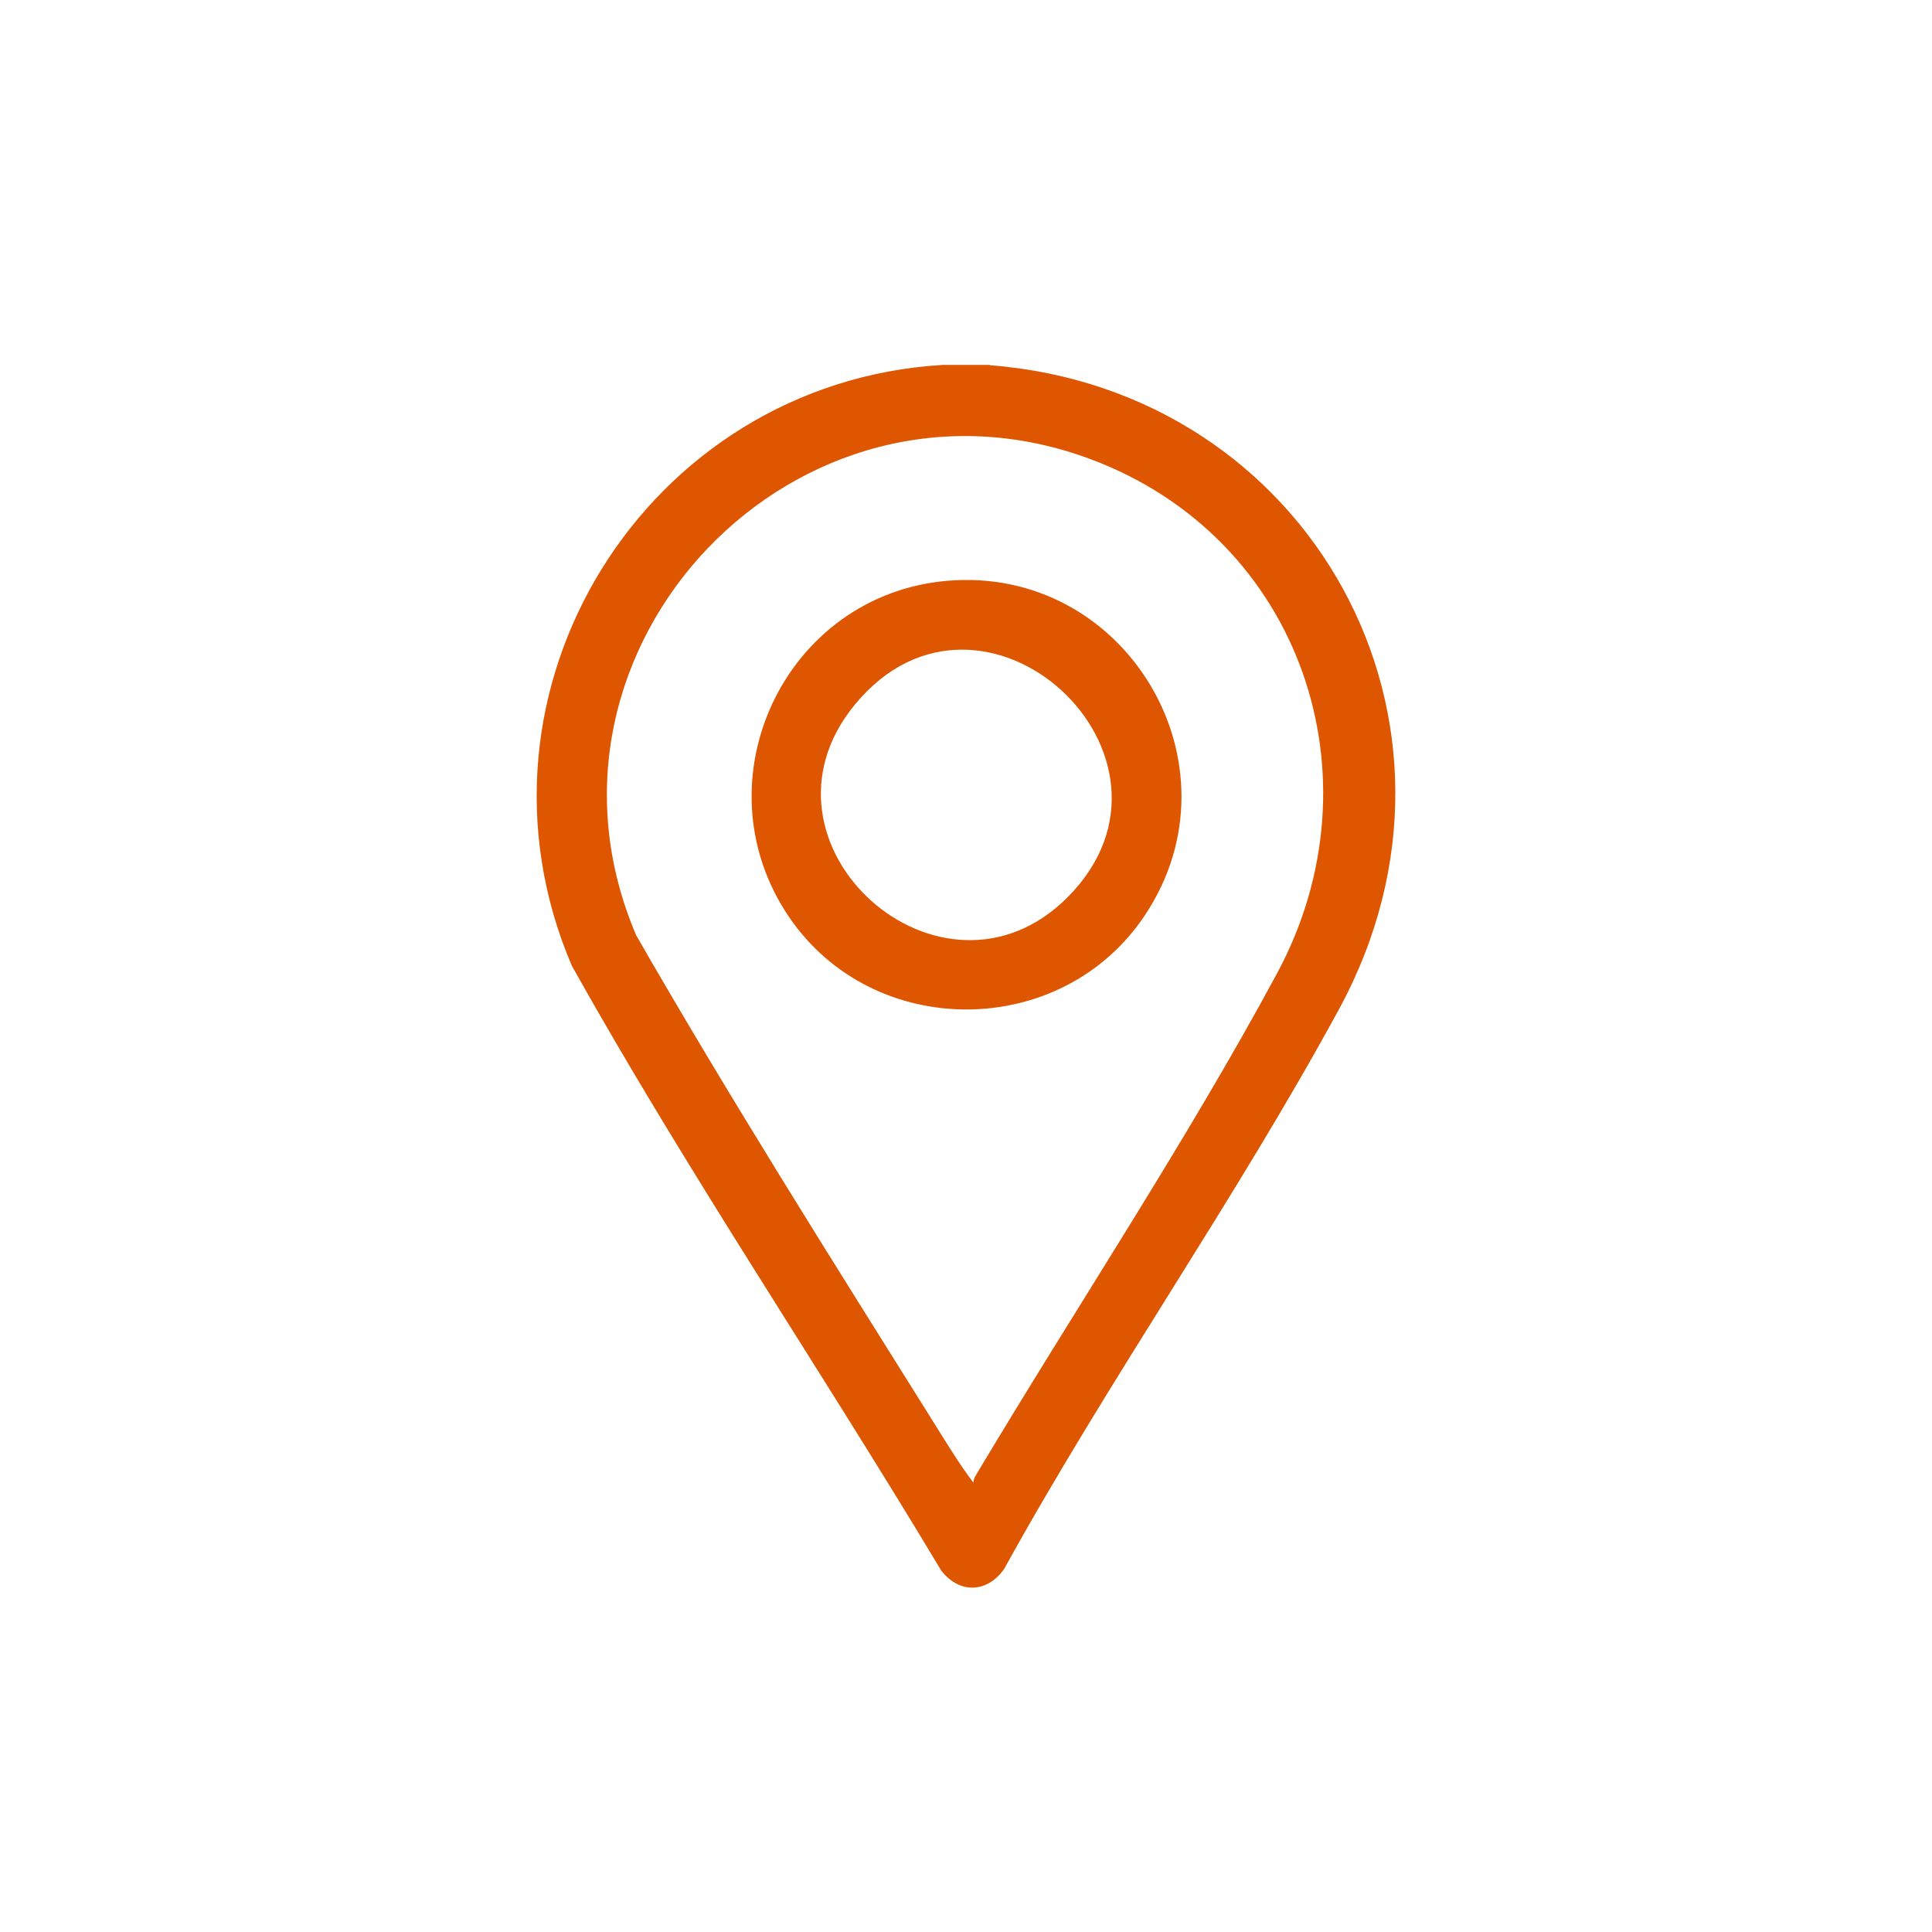
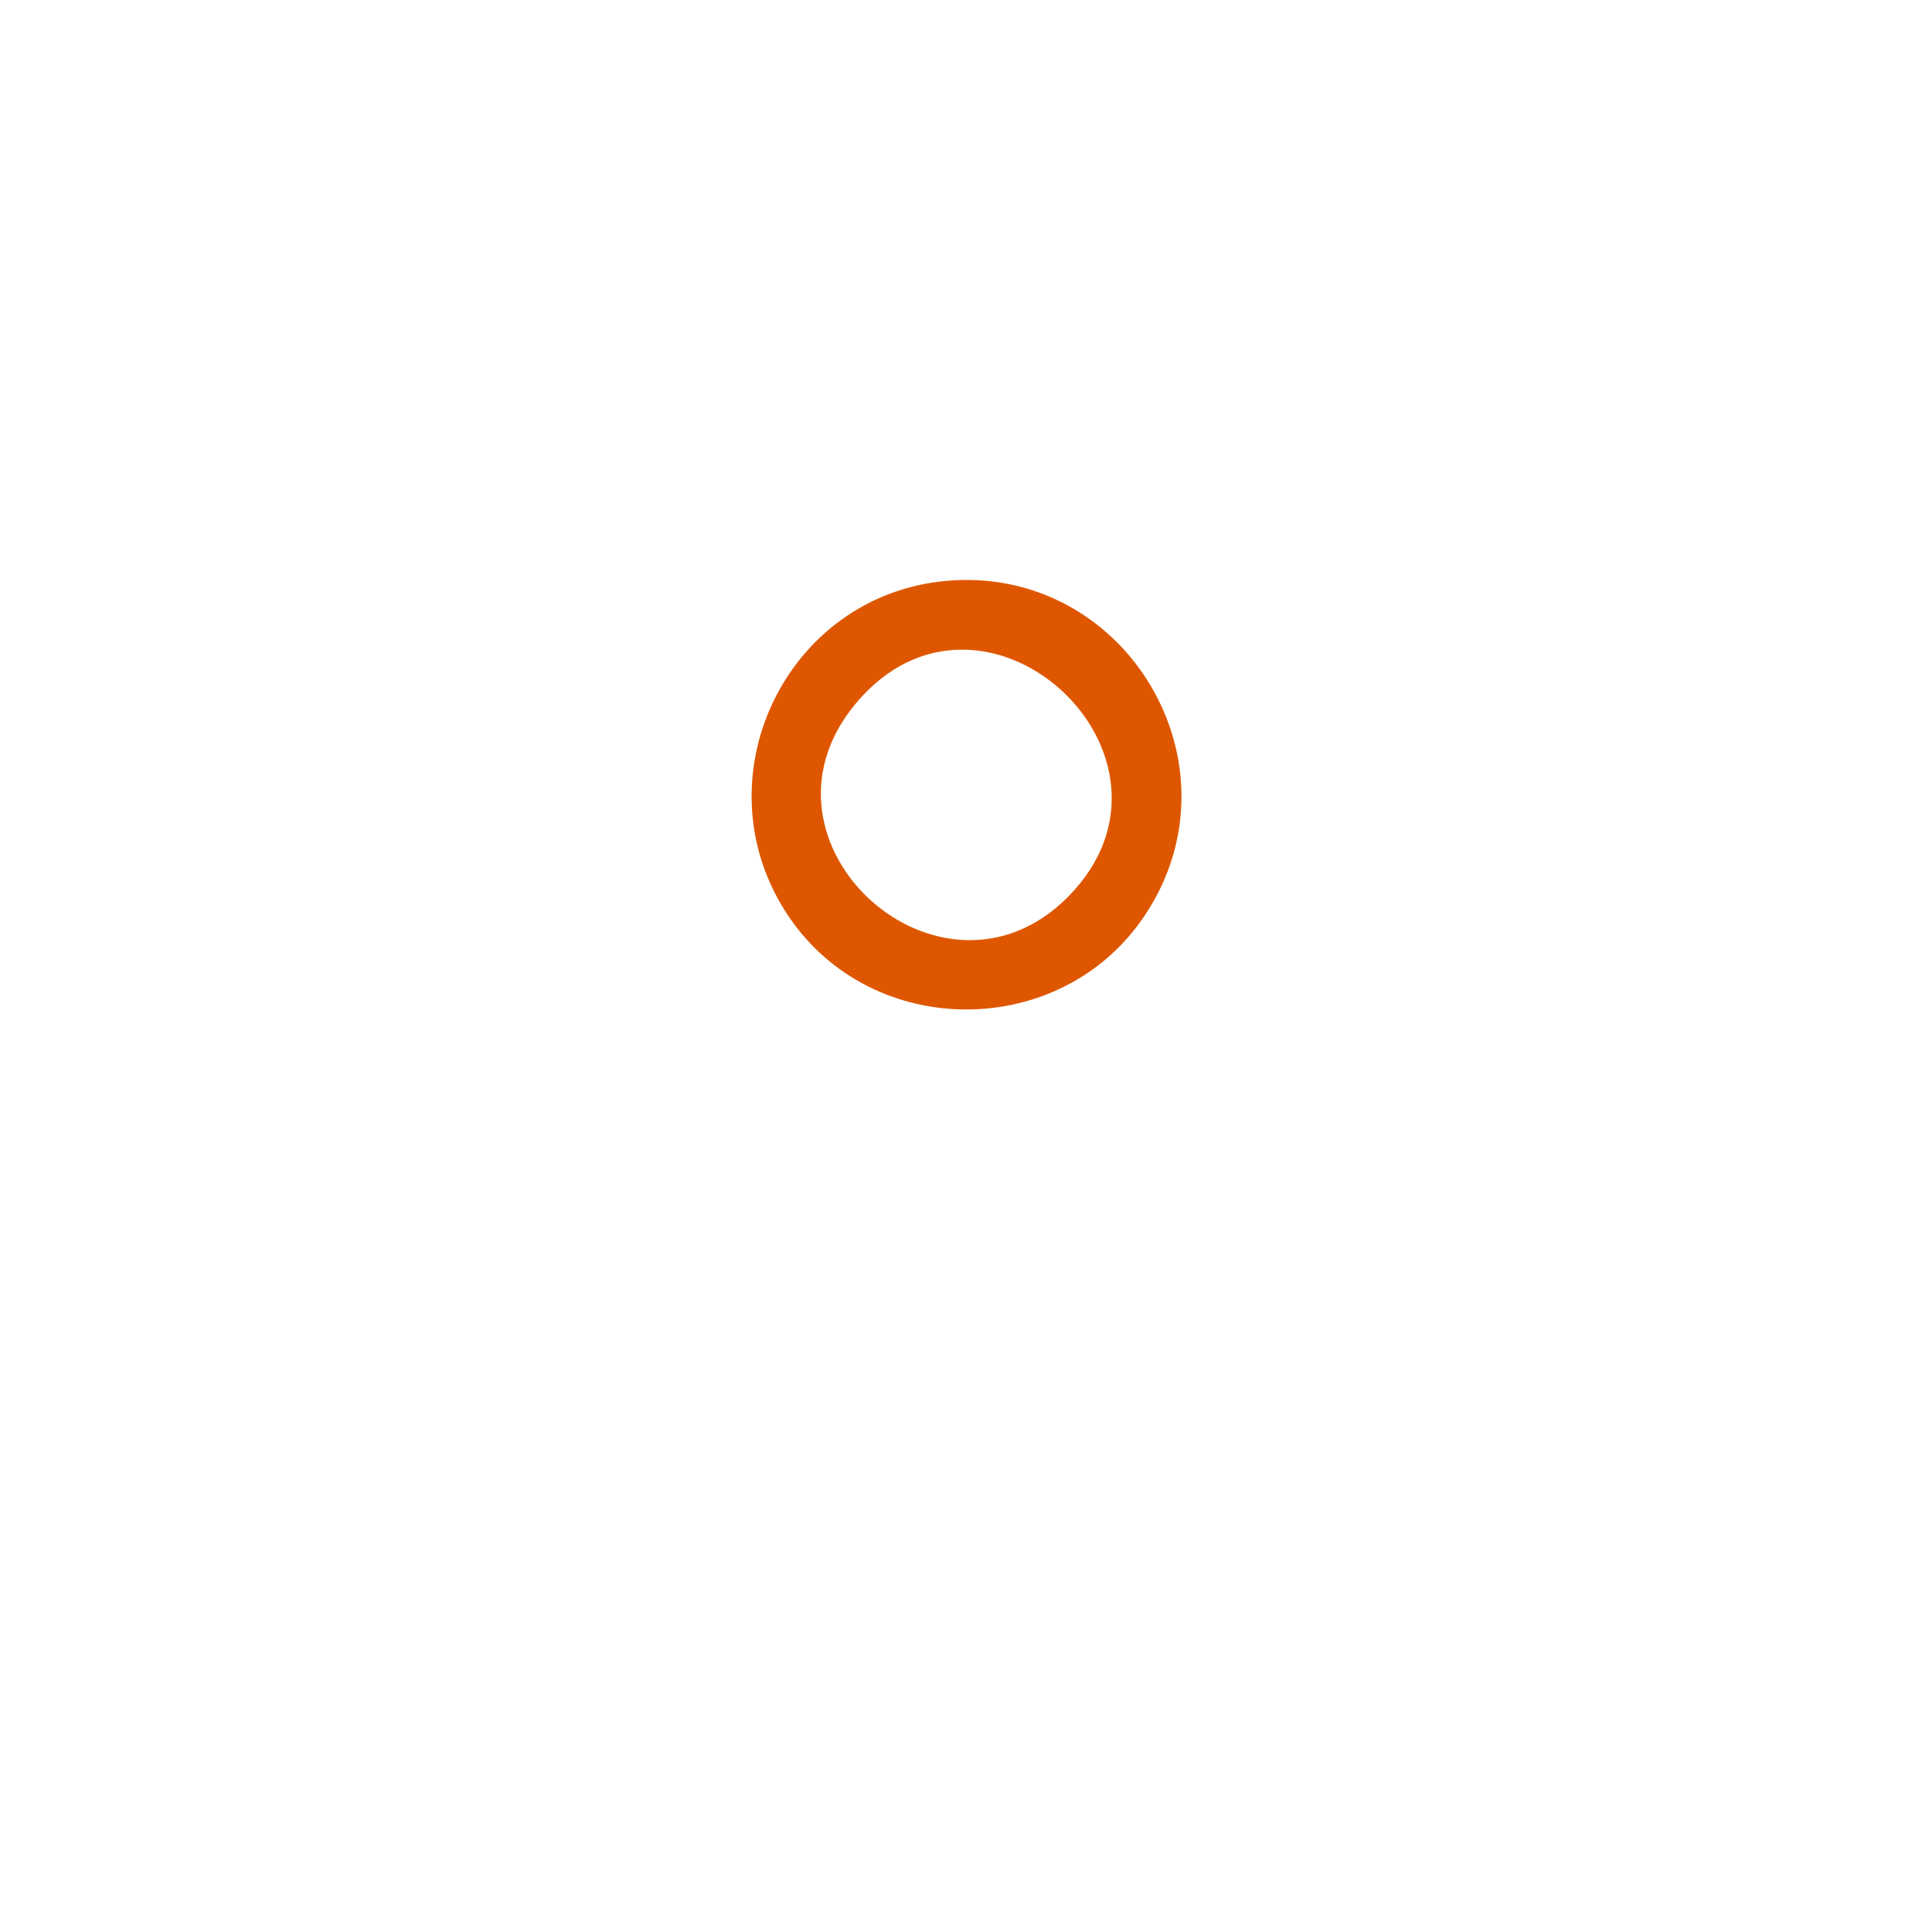
<svg xmlns="http://www.w3.org/2000/svg" width="90" height="90" viewBox="0 0 90 90" fill="none">
-   <path d="M46.122 17.014C61.025 18.172 69.642 33.641 62.381 47.004C57.55 55.89 51.659 64.238 46.772 73.096C45.981 74.212 44.695 74.254 43.848 73.166C38.197 63.73 32.01 54.59 26.642 44.998C21.147 32.172 30.088 17.834 43.904 17H46.122V17.014ZM45.345 69.069C45.345 68.928 45.401 68.815 45.472 68.702C50.049 61.032 55.276 53.163 59.485 45.352C64.415 36.212 60.615 25.052 50.812 21.393C37.166 16.294 23.915 30.18 29.637 43.572C33.987 51.143 38.663 58.545 43.297 65.948C43.961 66.993 44.596 68.081 45.345 69.069Z" fill="#DE5700" />
  <path d="M44.102 27.058C52.451 26.323 58.002 35.618 53.341 42.625C49.47 48.459 40.669 48.502 36.742 42.696C32.476 36.381 36.545 27.722 44.102 27.058ZM49.753 41.777C56.208 35.251 45.769 25.631 39.836 32.807C34.468 39.305 43.876 47.711 49.753 41.777Z" fill="#DE5700" />
</svg>